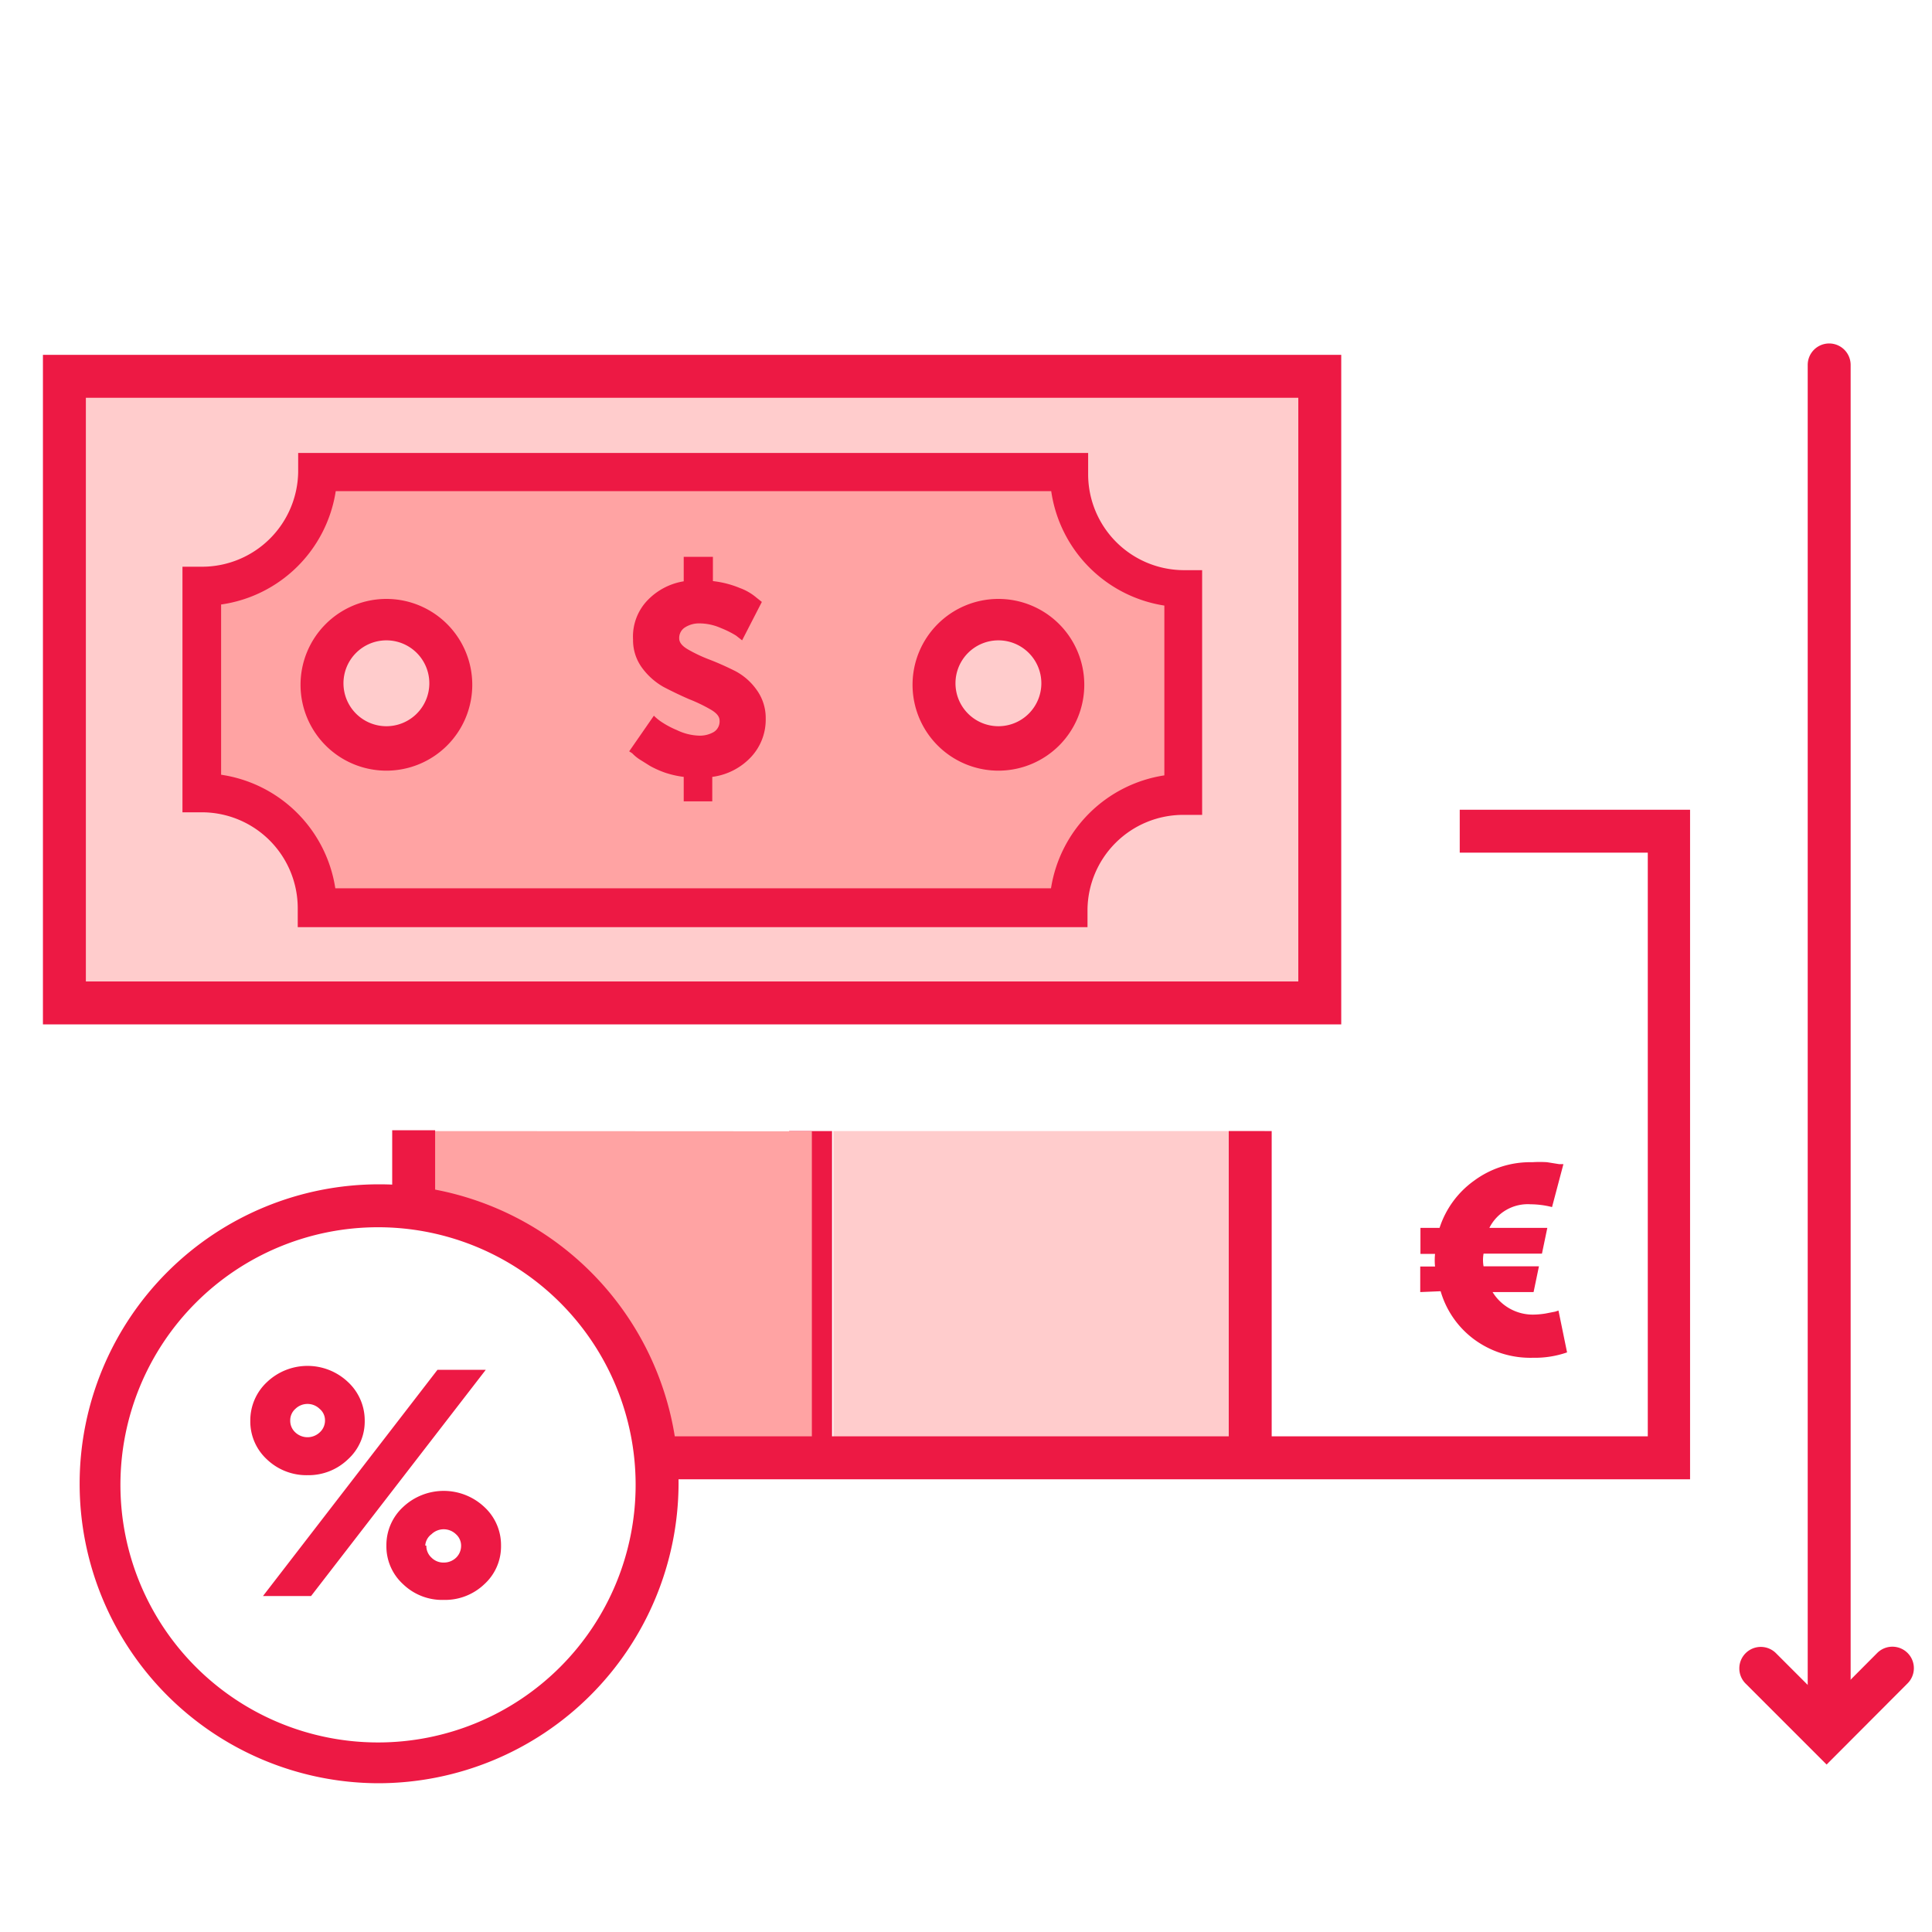
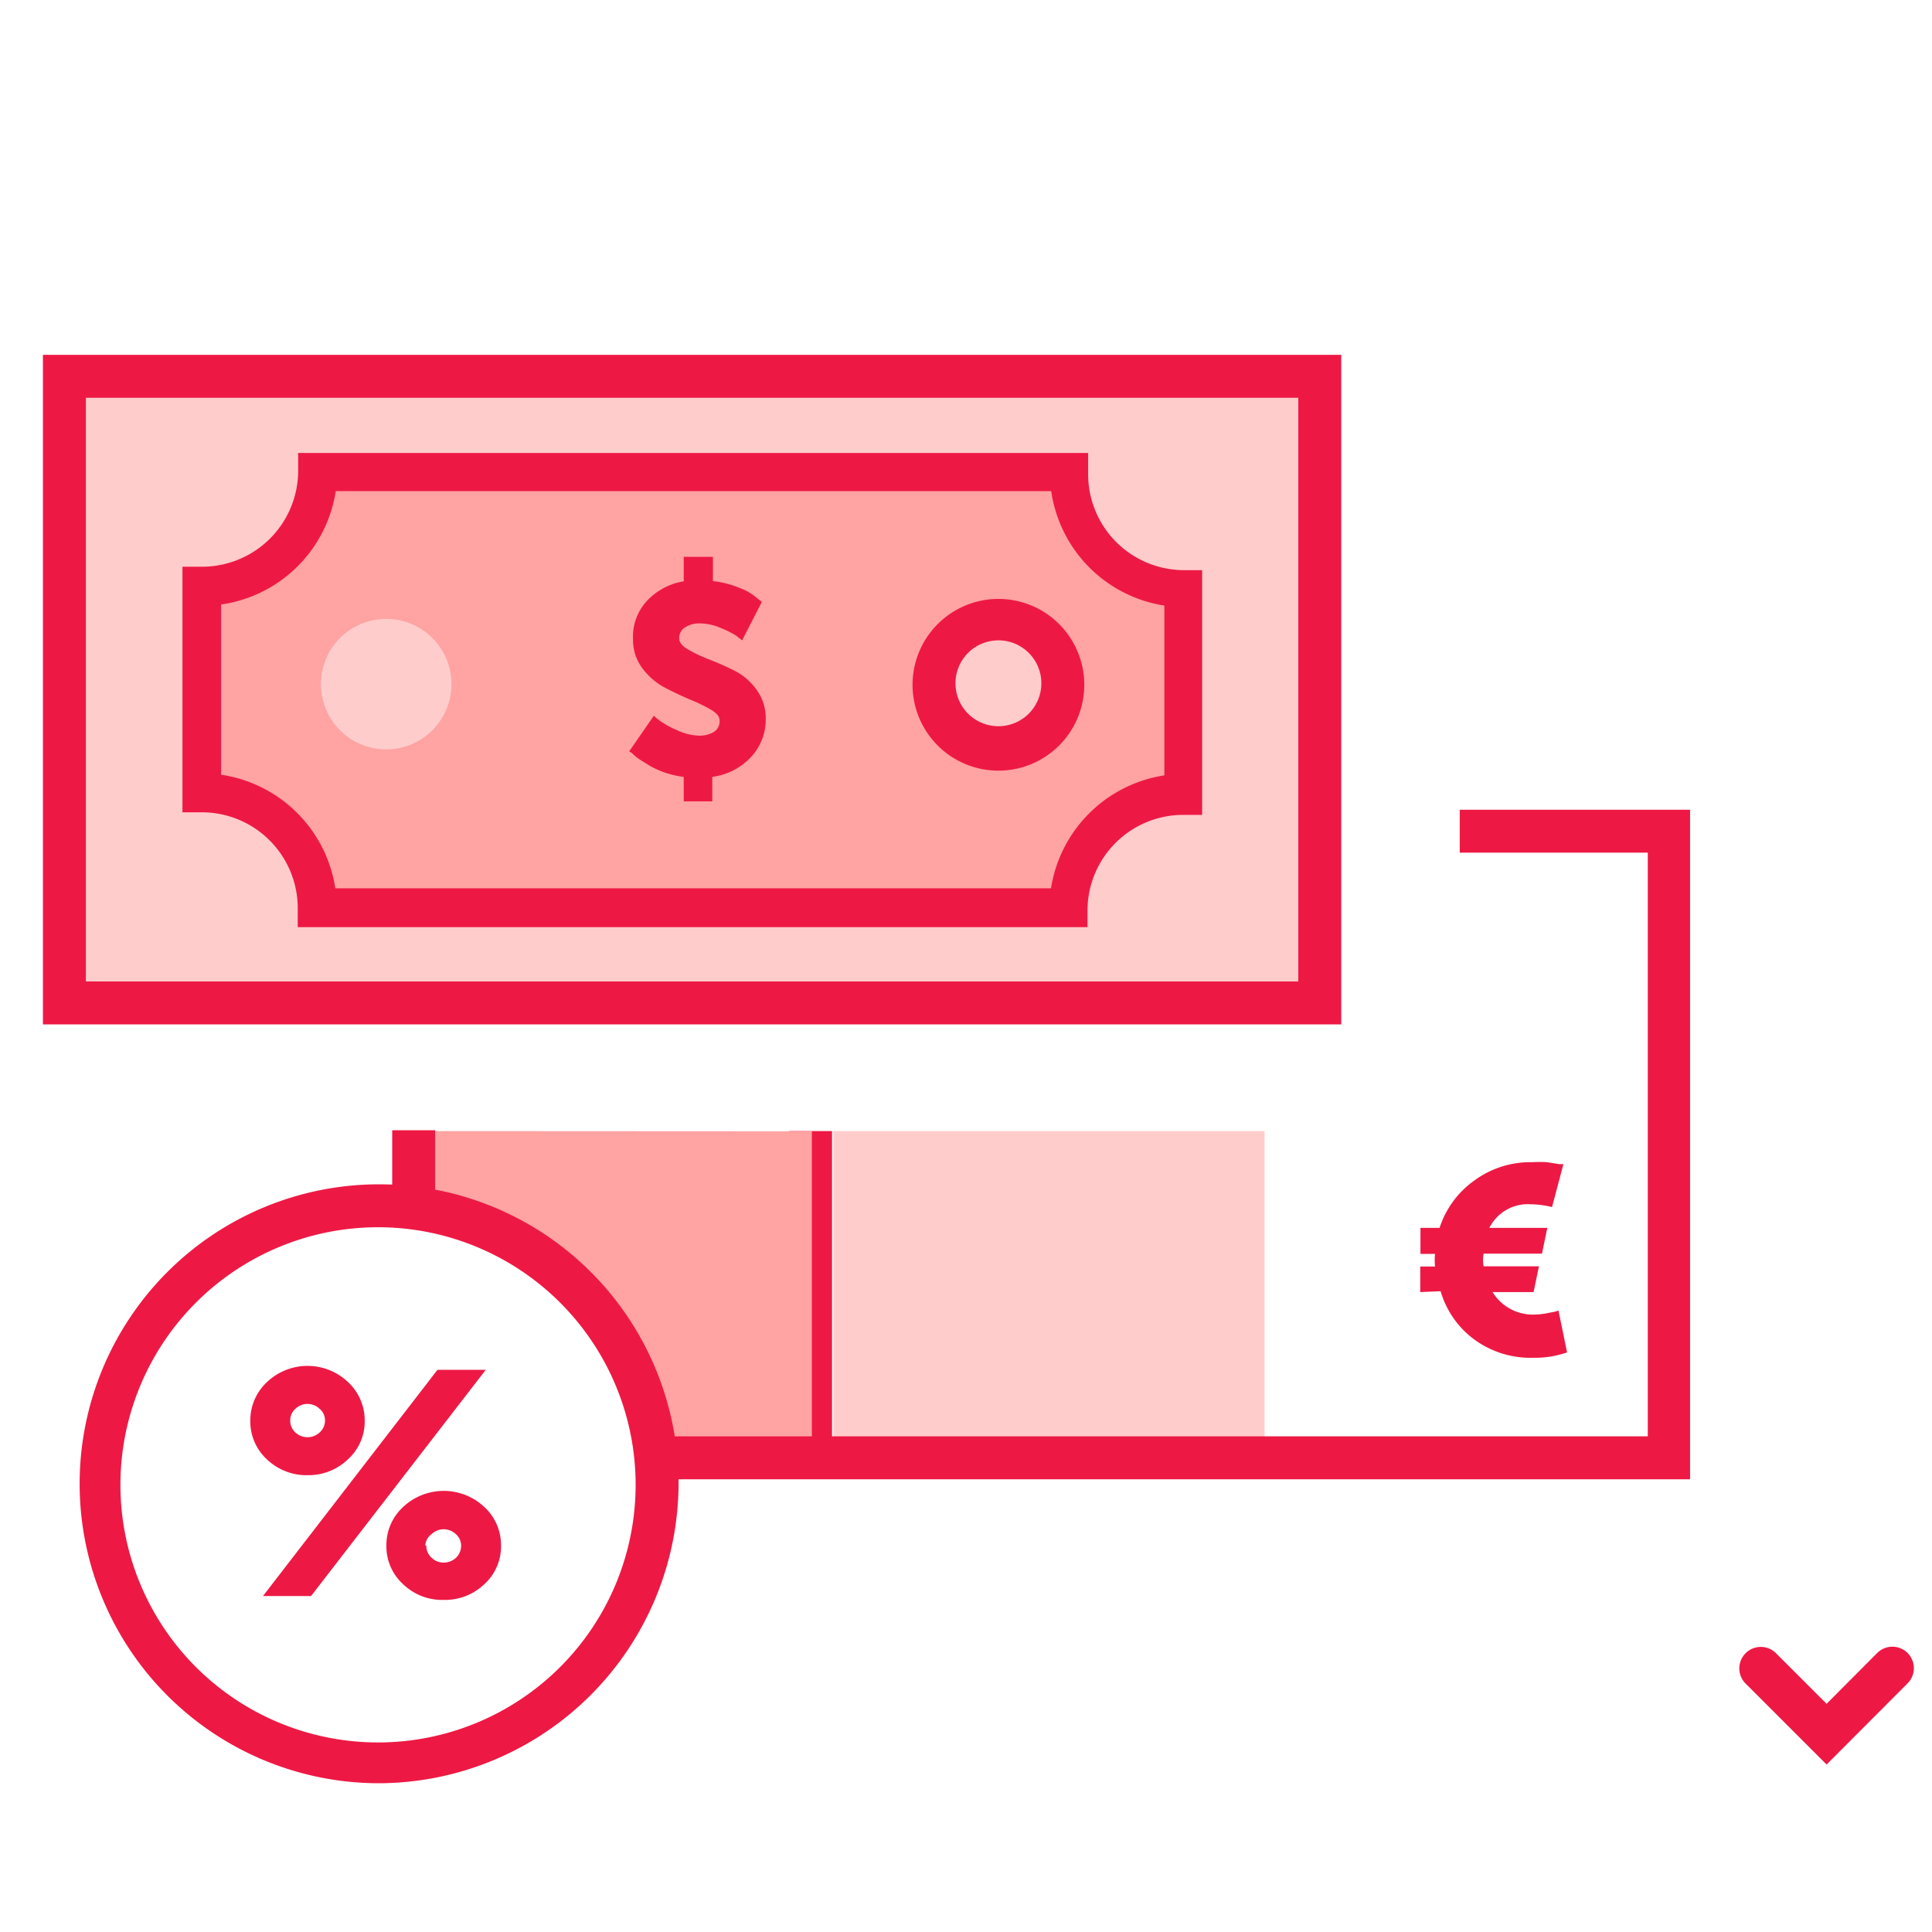
<svg xmlns="http://www.w3.org/2000/svg" id="Layer_1" data-name="Layer 1" viewBox="0 0 90 90">
  <defs>
    <style>.cls-1{fill:#ed1944;}.cls-2{fill:#fcc;}.cls-3{fill:#ffa3a3;}</style>
  </defs>
  <title>Low_Fees</title>
  <path class="cls-1" d="M66.16,60.19V59h.69a2.94,2.94,0,0,1,0-.59h-.68V57.2h.89A4.35,4.35,0,0,1,68.67,55a4.4,4.4,0,0,1,2.71-.86,5.53,5.53,0,0,1,.69,0l.56.09.2,0-.53,2a4.14,4.14,0,0,0-1-.13,2,2,0,0,0-1.92,1.1h2.7l-.25,1.2H69.11a1.7,1.7,0,0,0,0,.59h2.58l-.25,1.2H69.53a2.2,2.2,0,0,0,1.88,1.05,3.9,3.9,0,0,0,.58-.05l.46-.09.15-.05L73,63a4.58,4.58,0,0,1-1.59.25,4.42,4.42,0,0,1-2.73-.85,4.27,4.27,0,0,1-1.57-2.25Z" />
  <rect class="cls-2" x="38.82" y="52.69" width="20.09" height="15.02" />
-   <path class="cls-1" d="M57.24,52.69V67.57a1,1,0,0,0,2,0V52.69Z" />
  <path class="cls-1" d="M36.76,52.69V67.57a1,1,0,0,0,2,0V52.69Z" />
  <rect class="cls-2" x="3.14" y="17.68" width="58.46" height="29.19" />
  <path class="cls-1" d="M62.48,47.72H2V16.53H62.48ZM4,45.72H60.48V18.53H4Z" />
  <path class="cls-3" d="M49.88,22v-.05H14.7a5.4,5.4,0,0,1-5.39,5.38H9.26V37h0a5.4,5.4,0,0,1,5.39,5.38H49.85A5.4,5.4,0,0,1,55.23,37V27.35A5.39,5.39,0,0,1,49.88,22Z" />
  <path class="cls-1" d="M50.66,43.19H13.87v-.9a4.47,4.47,0,0,0-4.46-4.45H8.5l0-.9V26.4h.91A4.48,4.48,0,0,0,13.89,22v-.9h36.8v1a4.47,4.47,0,0,0,4.42,4.46H56v11.4h-.9a4.46,4.46,0,0,0-4.44,4.42Zm-35-1.81h33.3a6.31,6.31,0,0,1,5.28-5.26V28.21a6.3,6.3,0,0,1-5.27-5.33H15.64a6.3,6.3,0,0,1-5.34,5.28v7.93A6.31,6.31,0,0,1,15.62,41.38Z" />
  <circle class="cls-2" cx="17.99" cy="31.87" r="3.04" />
-   <path class="cls-1" d="M18,35.9a4,4,0,1,1,4-4A4,4,0,0,1,18,35.9Zm0-6.07a2,2,0,1,0,2,2A2,2,0,0,0,18,29.83Z" />
  <circle class="cls-2" cx="46.5" cy="31.87" r="3.04" />
  <path class="cls-1" d="M46.51,35.9a4,4,0,1,1,4-4A4,4,0,0,1,46.51,35.9Zm0-6.07a2,2,0,1,0,2,2A2,2,0,0,0,46.51,29.83Z" />
  <path class="cls-1" d="M29.31,35l1.15-1.66a2.44,2.44,0,0,0,.31.26,4.16,4.16,0,0,0,.76.41,2.54,2.54,0,0,0,1.06.26,1.3,1.3,0,0,0,.66-.17.58.58,0,0,0,.27-.54q0-.27-.42-.51a7.43,7.43,0,0,0-1-.48c-.39-.17-.79-.36-1.19-.57a3.17,3.17,0,0,1-1-.89,2.17,2.17,0,0,1-.42-1.32A2.44,2.44,0,0,1,30.13,28a3,3,0,0,1,1.72-.92V25.94h1.36v1.13a4.59,4.59,0,0,1,1.25.32,2.55,2.55,0,0,1,.79.46l.24.19-.92,1.79-.28-.22a4.36,4.36,0,0,0-.7-.35,2.51,2.51,0,0,0-1-.22,1.22,1.22,0,0,0-.67.18.58.58,0,0,0-.28.52c0,.19.14.36.42.52a6.91,6.91,0,0,0,1,.47c.39.15.79.33,1.19.53a2.84,2.84,0,0,1,1,.88,2.23,2.23,0,0,1,.42,1.34A2.55,2.55,0,0,1,35,35.25a3,3,0,0,1-1.82.94v1.14H31.85V36.19A4.44,4.44,0,0,1,31,36a4.51,4.51,0,0,1-.72-.32l-.51-.32a2,2,0,0,1-.32-.27Z" />
  <path class="cls-3" d="M18.82,52.69v3.77A13,13,0,0,1,30.71,67.7h7.11v-15Z" />
  <path class="cls-1" d="M20.27,56.65v-4h-2v3.74A12,12,0,0,1,20.27,56.65Z" />
  <path class="cls-1" d="M68,37.72v2h8.76V66.91H30.59a13.16,13.16,0,0,1,.22,2H78.73V37.72Z" />
  <path class="cls-1" d="M17.61,83.07a13.95,13.95,0,1,1,14-13.95A14,14,0,0,1,17.61,83.07Zm0-25.9a12,12,0,1,0,12,12A12,12,0,0,0,17.61,57.17Z" />
  <path class="cls-1" d="M14.33,68.72a2.67,2.67,0,0,1-1.9-.74,2.4,2.4,0,0,1-.77-1.8,2.44,2.44,0,0,1,.78-1.8,2.74,2.74,0,0,1,3.77,0,2.44,2.44,0,0,1,.78,1.8,2.38,2.38,0,0,1-.78,1.8A2.65,2.65,0,0,1,14.33,68.72Zm-2.08,5.63,8.13-10.54h2.25L14.49,74.35Zm1.5-7.63a.83.83,0,0,0,1.15,0,.74.74,0,0,0,.24-.55.69.69,0,0,0-.25-.54.81.81,0,0,0-1.13,0,.71.71,0,0,0-.24.54A.73.73,0,0,0,13.75,66.72ZM18,72a2.41,2.41,0,0,1,.78-1.8,2.76,2.76,0,0,1,3.78,0,2.41,2.41,0,0,1,.78,1.8,2.38,2.38,0,0,1-.78,1.8,2.65,2.65,0,0,1-1.89.73,2.62,2.62,0,0,1-1.89-.73A2.38,2.38,0,0,1,18,72Zm1.86,0a.74.74,0,0,0,.24.56.78.78,0,0,0,.57.23.82.82,0,0,0,.58-.23.77.77,0,0,0,.23-.56.71.71,0,0,0-.24-.53.82.82,0,0,0-1.14,0A.71.71,0,0,0,19.81,72Z" />
-   <path class="cls-1" d="M85.21,80.53a1,1,0,0,1-1-1V17a1,1,0,0,1,2,0V79.53A1,1,0,0,1,85.21,80.53Z" />
  <path class="cls-1" d="M85.09,82.2l-3.77-3.77a1,1,0,0,1,0-1.42,1,1,0,0,1,1.41,0l2.36,2.36L87.45,77a1,1,0,1,1,1.41,1.42Z" />
</svg>